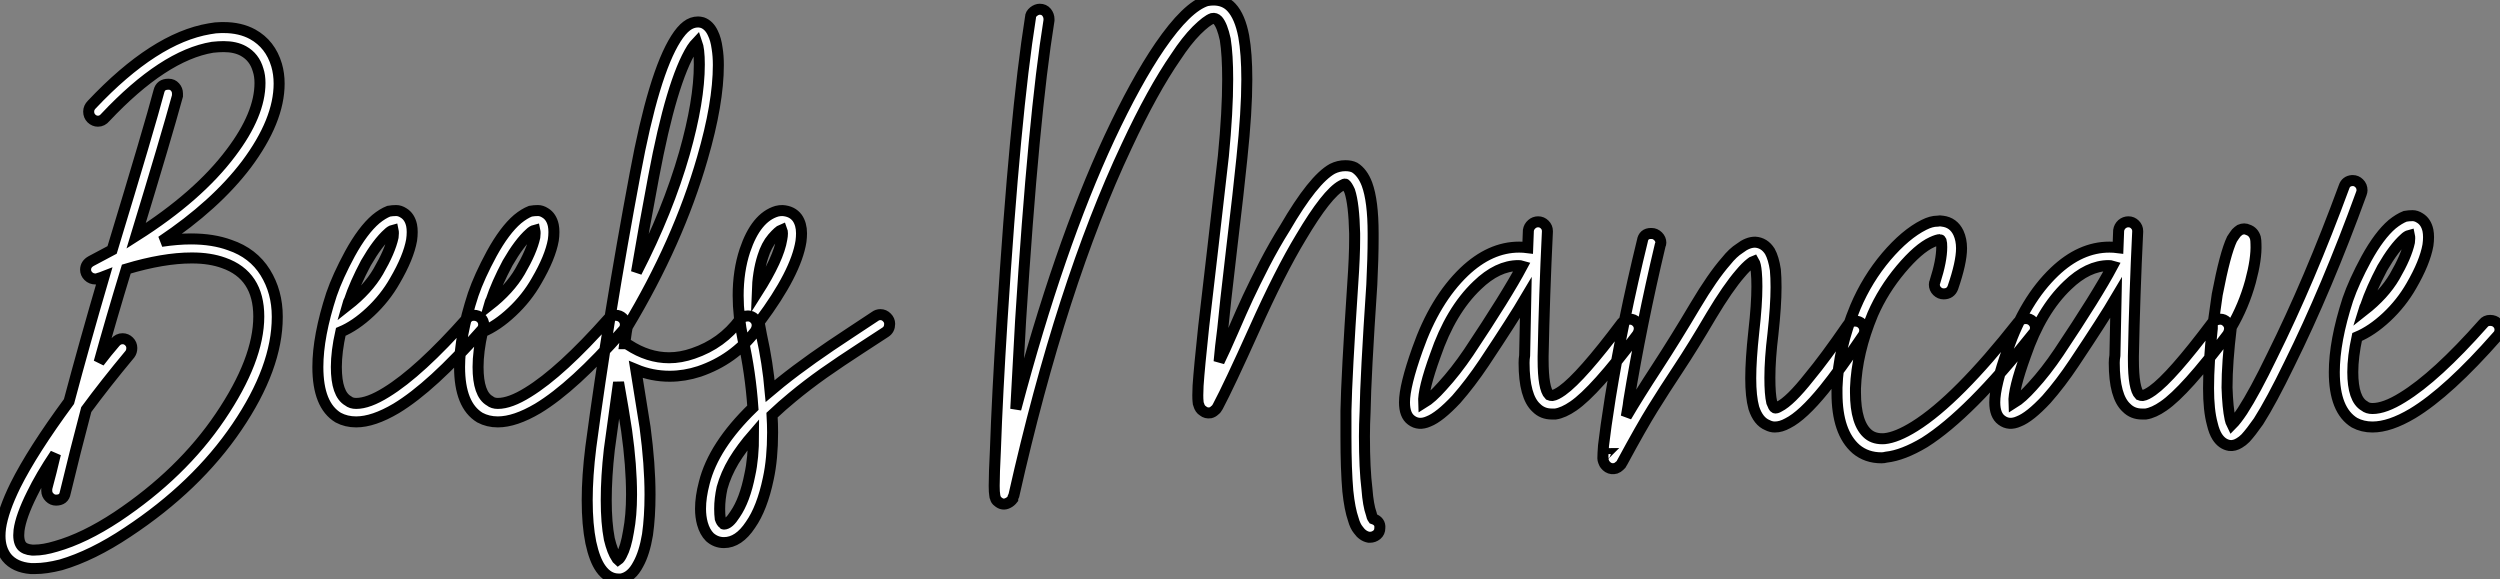
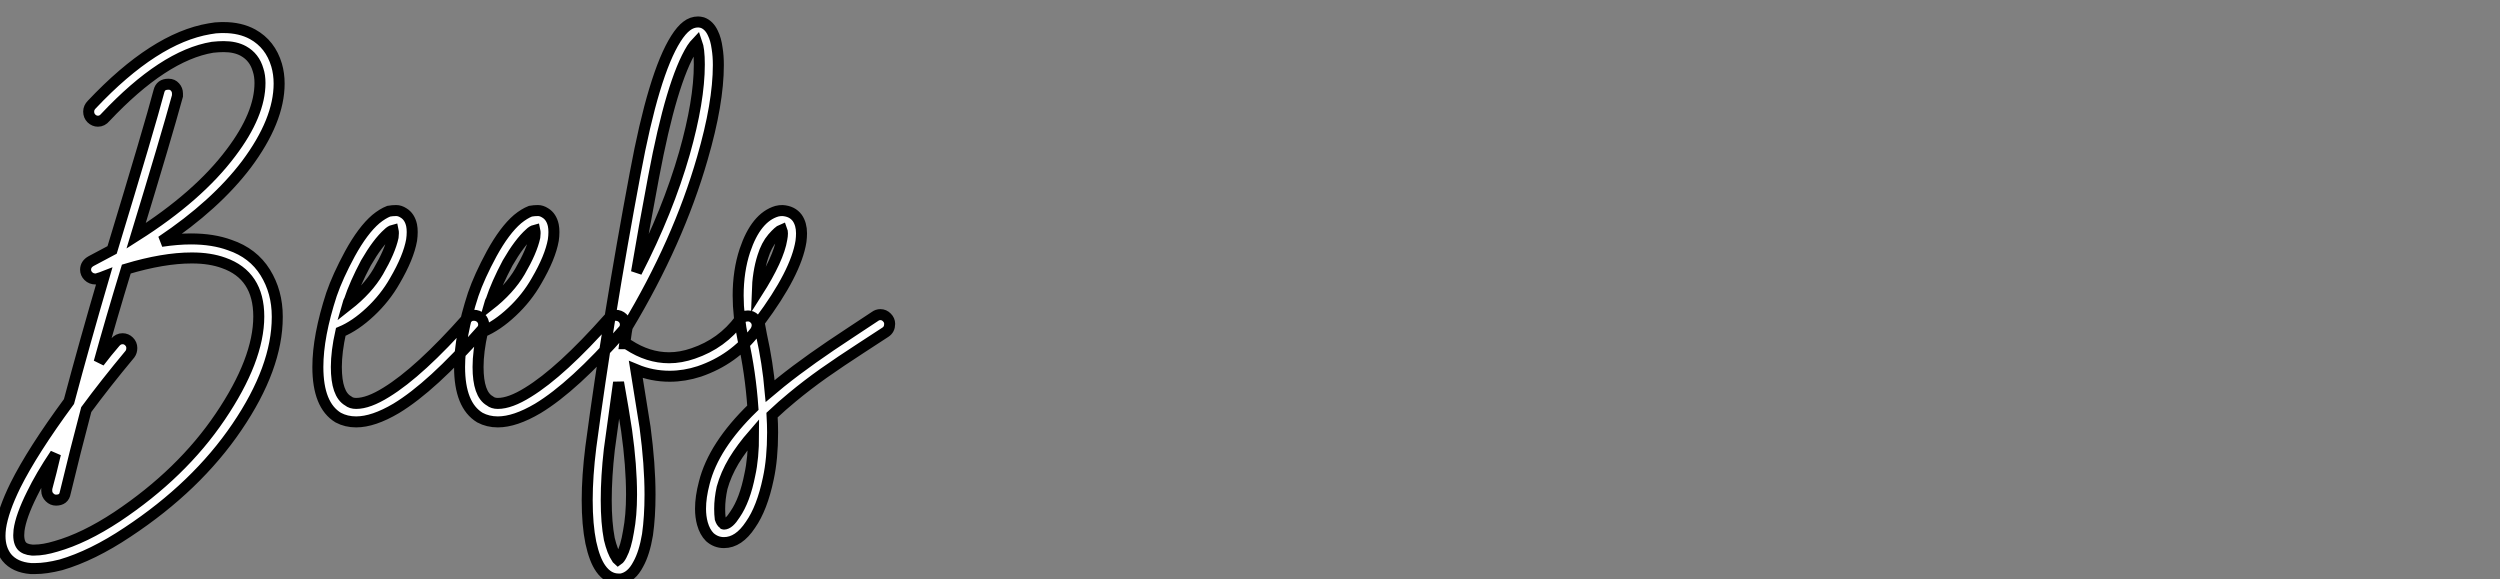
<svg xmlns="http://www.w3.org/2000/svg" viewBox="-6.998 13 227.222 52.626">
  <rect x="-6.998" y="13" width="227.222" height="52.626" fill="#808080" stroke="none" />
  <path d="M14.06-28.67L14.06-28.67Q15.57-28.67 16.69-28.06L16.69-28.06Q18.31-27.16 18.87-25.26L18.87-25.26Q19.10-24.47 19.10-23.58L19.10-23.58Q19.10-20.22 16.13-16.24L16.13-16.24Q13.33-12.54 8.40-9.24L8.40-9.24Q9.86-9.46 11.09-9.46L11.09-9.46Q13.10-9.46 14.62-8.90L14.62-8.90Q16.74-8.18 17.84-6.41Q18.93-4.65 18.93-2.41L18.93-2.41Q18.93-2.35 18.93-2.35L18.93-2.35Q18.93 2.24 15.26 7.64Q11.59 13.05 5.32 17.19L5.32 17.19Q2.13 19.32-0.73 20.16L-0.73 20.16Q-2.07 20.50-3.08 20.50L-3.08 20.50Q-3.30 20.50-3.47 20.50L-3.47 20.50Q-4.93 20.38-5.66 19.49L-5.66 19.49Q-6.27 18.70-6.27 17.53L-6.27 17.53Q-6.27 17.19-6.22 16.80L-6.22 16.80Q-5.99 15.23-4.87 12.94L-4.87 12.94Q-3.30 9.80 0 5.32L0 5.32Q1.40 0.06 3.19-6.05L3.19-6.05Q2.91-5.94 2.69-5.88L2.69-5.88Q2.58-5.82 2.41-5.82L2.41-5.82Q2.02-5.82 1.76-6.08Q1.51-6.33 1.51-6.66L1.51-6.66Q1.51-7.17 2.02-7.45L2.02-7.45Q2.97-7.95 3.92-8.46L3.92-8.46Q7.34-19.71 8.18-22.90L8.18-22.90Q8.34-23.52 9.02-23.52L9.02-23.52Q9.02-23.52 9.07-23.52L9.07-23.52Q9.41-23.52 9.63-23.27Q9.86-23.02 9.86-22.68L9.86-22.68Q9.86-22.57 9.86-22.46L9.86-22.46Q8.85-18.76 6.10-9.74L6.10-9.74Q11.76-13.33 14.73-17.30L14.73-17.30Q17.36-20.78 17.36-23.63L17.36-23.63Q17.36-24.30 17.19-24.81L17.19-24.81Q16.86-25.98 15.85-26.54L15.85-26.54Q15.12-26.94 14.06-26.94L14.06-26.94Q13.61-26.94 13.05-26.88L13.05-26.88Q8.62-26.15 3.30-20.50L3.30-20.50Q3.02-20.16 2.63-20.16L2.63-20.16Q2.30-20.16 2.04-20.41Q1.79-20.66 1.79-21.03Q1.79-21.39 2.07-21.67L2.07-21.67Q7.78-27.72 12.77-28.56L12.77-28.56Q13.33-28.67 13.83-28.67L13.83-28.67Q13.94-28.67 14.06-28.67ZM11.20-7.73L11.20-7.73Q11.14-7.73 11.14-7.73L11.14-7.73Q8.57-7.73 5.21-6.72L5.21-6.72Q3.81-2.13 2.74 1.74L2.74 1.74Q3.42 0.84 4.20-0.06L4.20-0.06Q4.48-0.39 4.87-0.39L4.87-0.39Q5.21-0.39 5.46-0.14Q5.71 0.11 5.71 0.45L5.71 0.45Q5.71 0.78 5.54 1.01L5.54 1.01Q3.30 3.70 1.57 6.05L1.57 6.05Q0.56 9.86-0.34 13.61L-0.34 13.61Q-0.45 14.28-1.18 14.28L-1.18 14.28Q-1.51 14.28-1.76 14.03Q-2.02 13.78-2.02 13.44L-2.02 13.44Q-2.02 13.33-2.02 13.22L-2.02 13.22Q-1.62 11.76-1.23 10.08L-1.23 10.08Q-2.58 12.10-3.36 13.72L-3.36 13.72Q-4.37 15.74-4.54 17.02L-4.54 17.02Q-4.65 17.98-4.31 18.42L-4.31 18.42Q-4.03 18.76-3.36 18.82L-3.36 18.82Q-3.25 18.82-3.14 18.82L-3.14 18.82Q-2.30 18.82-1.18 18.48L-1.18 18.48Q1.40 17.75 4.37 15.79L4.37 15.79Q10.25 11.87 13.75 6.69Q17.25 1.51 17.25-2.41L17.25-2.41Q17.25-6.16 14.06-7.28L14.06-7.28Q12.82-7.73 11.20-7.73ZM29.74-12.04L29.74-12.04Q30.07-12.04 30.41-11.82L30.41-11.82Q30.97-11.48 31.14-10.70L31.14-10.70Q31.25-10.14 31.14-9.35L31.14-9.35Q30.86-7.78 29.62-5.66L29.62-5.66Q28.73-4.09 27.38-2.83Q26.04-1.57 24.70-1.01L24.70-1.01Q24.30 0.78 24.30 2.18L24.30 2.18Q24.30 4.65 25.37 5.26L25.37 5.26Q25.65 5.49 26.10 5.49L26.10 5.49Q27.22 5.49 28.84 4.48L28.84 4.48Q31.86 2.63 36.18-2.24L36.18-2.24Q36.40-2.52 36.79-2.52L36.79-2.52Q37.18-2.52 37.44-2.27Q37.69-2.02 37.69-1.68L37.69-1.68Q37.69-1.34 37.46-1.12L37.46-1.12Q32.98 3.98 29.74 5.94L29.74 5.94Q27.66 7.17 26.10 7.17L26.10 7.17Q25.20 7.17 24.47 6.78L24.47 6.78Q22.62 5.66 22.62 2.18L22.62 2.18Q22.62-0.62 23.86-4.42L23.86-4.42Q24.42-6.05 25.54-8.12L25.54-8.12Q26.71-10.25 27.89-11.26L27.89-11.26Q28.50-11.76 29.06-11.98L29.06-11.98Q29.40-12.04 29.74-12.04ZM29.46-10.25L29.46-10.25Q29.23-10.19 29.01-9.97L29.01-9.97Q28.06-9.13 26.99-7.28L26.99-7.28Q25.98-5.38 25.48-3.86L25.48-3.86Q25.42-3.81 25.31-3.42L25.31-3.42Q27.16-4.87 28.11-6.50L28.11-6.50L28.11-6.50Q29.18-8.34 29.46-9.63L29.46-9.63Q29.51-10.02 29.46-10.25ZM42.62-12.04L42.62-12.04Q42.95-12.04 43.29-11.82L43.29-11.82Q43.85-11.48 44.02-10.70L44.02-10.70Q44.13-10.14 44.02-9.35L44.02-9.35Q43.74-7.78 42.50-5.66L42.50-5.66Q41.61-4.09 40.26-2.83Q38.92-1.57 37.58-1.01L37.58-1.01Q37.18 0.78 37.18 2.18L37.18 2.18Q37.18 4.65 38.25 5.26L38.25 5.26Q38.53 5.49 38.98 5.49L38.98 5.49Q40.10 5.49 41.72 4.48L41.72 4.48Q44.74 2.63 49.06-2.24L49.06-2.24Q49.28-2.52 49.67-2.52L49.67-2.52Q50.06-2.52 50.32-2.27Q50.57-2.02 50.57-1.68L50.57-1.68Q50.57-1.34 50.34-1.12L50.34-1.12Q45.86 3.98 42.62 5.94L42.62 5.94Q40.54 7.17 38.98 7.17L38.98 7.17Q38.08 7.17 37.35 6.78L37.35 6.78Q35.50 5.66 35.50 2.18L35.50 2.18Q35.50-0.62 36.74-4.42L36.74-4.42Q37.30-6.05 38.42-8.12L38.42-8.12Q39.59-10.25 40.77-11.26L40.77-11.26Q41.38-11.76 41.94-11.98L41.94-11.98Q42.28-12.04 42.62-12.04ZM42.34-10.25L42.34-10.25Q42.11-10.19 41.89-9.97L41.89-9.97Q40.94-9.13 39.87-7.28L39.87-7.28Q38.86-5.38 38.36-3.86L38.36-3.86Q38.30-3.81 38.19-3.42L38.19-3.42Q40.04-4.87 40.99-6.50L40.99-6.50L40.99-6.50Q42.06-8.34 42.34-9.63L42.34-9.63Q42.39-10.02 42.34-10.25ZM57.18-29.18L57.18-29.18Q57.34-29.18 57.57-29.12L57.57-29.12Q58.18-28.90 58.52-28.17L58.52-28.17Q58.80-27.61 58.91-26.77L58.91-26.77Q59.02-26.10 59.02-25.26L59.02-25.26Q59.02-21.78 57.57-16.80L57.57-16.80Q55.38-9.18 50.74-1.46L50.74-1.46Q50.68-1.23 50.51 0.06L50.51 0.06Q50.68 0.06 50.85 0.17L50.85 0.17Q52.64 1.34 54.54 1.34L54.54 1.34Q55.61 1.34 56.73 0.95L56.73 0.95Q59.36 0.06 60.98-2.13L60.98-2.13Q61.26-2.46 61.71-2.46L61.71-2.46Q62.05-2.46 62.30-2.21Q62.55-1.96 62.55-1.62L62.55-1.62Q62.55-1.34 62.38-1.06L62.38-1.06Q60.42 1.51 57.29 2.58L57.29 2.58Q55.94 3.02 54.60 3.02L54.60 3.02Q52.98 3.02 51.52 2.41L51.52 2.41Q52.14 6.22 52.36 7.67L52.36 7.67Q52.81 11.03 52.81 13.78L52.81 13.78Q52.81 15.79 52.58 17.42L52.58 17.42Q52.30 19.10 51.74 20.10L51.74 20.10Q51.13 21.28 50.18 21.45L50.18 21.45Q50.06 21.45 49.95 21.45L49.95 21.45Q49 21.45 48.33 20.50L48.33 20.50Q47.77 19.71 47.43 18.14L47.43 18.14Q47.10 16.52 47.10 14.28L47.10 14.28Q47.10 12.10 47.43 9.46L47.43 9.46Q49-2.30 51.46-15.40L51.46-15.40Q53.14-24.47 55.16-27.66L55.16-27.66Q55.66-28.45 56.14-28.81Q56.62-29.18 57.18-29.18ZM57.06-27.33L57.06-27.33Q56.84-27.10 56.62-26.77L56.62-26.77Q54.77-23.80 53.14-15.12L53.14-15.12Q52.25-10.42 51.58-6.44L51.58-6.44Q54.43-11.98 55.94-17.25L55.94-17.25Q57.29-22.01 57.29-25.31L57.29-25.31Q57.29-26.04 57.23-26.54L57.23-26.54Q57.18-26.99 57.06-27.33ZM49.95 3.58L49.95 3.58Q49.56 6.38 49.11 9.69L49.11 9.69Q48.83 12.15 48.83 14.28L48.83 14.28Q48.83 16.35 49.11 17.81L49.11 17.81Q49.39 18.98 49.78 19.54L49.78 19.54Q49.84 19.66 49.90 19.71L49.90 19.71Q50.06 19.60 50.23 19.26L50.23 19.26Q50.62 18.54 50.85 17.14L50.85 17.14Q51.13 15.68 51.13 13.78L51.13 13.78Q51.13 11.14 50.68 7.95L50.68 7.95Q50.40 6.10 49.95 3.58ZM64.85-12.04L64.85-12.04Q65.74-11.98 66.19-11.37L66.19-11.37Q66.58-10.81 66.58-9.97L66.58-9.97Q66.58-9.63 66.53-9.24L66.53-9.24Q66.08-6.38 62.78-1.96L62.78-1.96Q62.78-1.90 62.72-1.90L62.72-1.90Q62.83-1.29 62.94-0.73L62.94-0.73Q63.50 1.79 63.73 4.37L63.73 4.37Q64.34 3.86 64.68 3.58L64.68 3.58Q66.08 2.46 67.62 1.37Q69.16 0.28 71.04-0.95Q72.91-2.18 73.25-2.41L73.25-2.41Q73.47-2.58 73.75-2.58L73.75-2.58Q74.09-2.58 74.34-2.32Q74.59-2.07 74.59-1.74L74.59-1.74Q74.59-1.23 74.20-0.98Q73.81-0.73 71.96 0.48Q70.11 1.68 68.60 2.74Q67.09 3.81 65.74 4.93L65.74 4.93Q64.85 5.66 63.90 6.55L63.90 6.55Q63.95 7.39 63.95 8.12L63.95 8.12Q63.95 10.53 63.56 12.32L63.56 12.32Q63 15.01 61.94 16.52L61.94 16.52Q60.87 18.14 59.53 18.14L59.53 18.14Q58.80 18.14 58.24 17.64L58.24 17.64Q57.79 17.19 57.57 16.41L57.57 16.41Q57.40 15.79 57.40 15.06L57.40 15.06Q57.40 14 57.74 12.71L57.74 12.71Q58.58 9.35 62.16 5.88L62.16 5.88Q61.94 2.69 61.26-0.34L61.26-0.34Q60.82-2.46 60.82-4.31L60.82-4.31Q60.82-6.55 61.43-8.40L61.43-8.40Q62.44-11.42 64.34-11.98L64.34-11.98Q64.57-12.04 64.85-12.04ZM64.79-10.30L64.79-10.30Q64.51-10.19 63.95-9.55Q63.39-8.90 63.06-7.84L63.06-7.84Q62.61-6.44 62.55-4.59L62.55-4.59Q64.51-7.67 64.79-9.46L64.79-9.46Q64.90-10.02 64.79-10.30ZM62.22 8.29L62.22 8.29Q61.15 9.52 60.42 10.72Q59.70 11.93 59.36 13.16L59.36 13.16Q59.14 14.17 59.14 15.06L59.14 15.06Q59.14 15.57 59.19 15.96L59.19 15.96Q59.30 16.30 59.47 16.41L59.47 16.41Q59.47 16.46 59.53 16.46L59.53 16.46Q59.98 16.46 60.54 15.57L60.54 15.57Q61.43 14.28 61.88 11.98L61.88 11.98Q62.22 10.47 62.22 8.29Z" fill="white" stroke="black" transform="translate(0 0) scale(1 1) translate(-0.728 44.176)" />
-   <path d="M19.99-31.64L19.99-31.64Q21-31.64 21.62-30.97L21.62-30.97Q22.40-30.13 22.74-28.34L22.74-28.34Q23.02-26.77 23.02-24.42L23.02-24.42Q23.02-21.50 22.57-17.25L22.57-17.25Q22.29-14.45 21.64-9.02Q21-3.58 20.83-1.74L20.83-1.74Q20.61-0.06 20.50 1.23L20.50 1.23Q20.94 0.34 21.76-1.54Q22.57-3.42 23.13-4.62Q23.69-5.82 24.61-7.62Q25.54-9.41 26.49-10.92L26.49-10.92Q29.06-15.34 30.80-16.30L30.80-16.30Q31.36-16.58 31.98-16.58L31.98-16.58Q32.48-16.58 32.82-16.41L32.82-16.41Q33.54-15.96 33.94-14.90L33.94-14.90Q34.50-13.38 34.50-10.42L34.50-10.42Q34.50-10.19 34.50-9.97L34.50-9.97Q34.50-8.23 34.38-5.77L34.38-5.77Q33.82 2.58 33.77 5.77L33.77 5.77Q33.71 6.94 33.71 8.01L33.71 8.01Q33.71 10.98 33.94 12.82L33.94 12.82Q34.05 14.28 34.33 15.06L34.33 15.06Q34.38 15.34 34.50 15.51L34.50 15.51Q35.17 15.74 35.11 16.35L35.11 16.35Q35.11 16.74 34.83 16.97Q34.55 17.19 34.22 17.19L34.22 17.19Q34.16 17.19 34.10 17.19L34.10 17.19Q33.54 17.08 33.15 16.52L33.15 16.52Q32.87 16.18 32.70 15.57L32.70 15.57Q32.37 14.62 32.20 12.99L32.20 12.99Q32.03 11.03 32.03 8.06L32.03 8.06Q32.03 7 32.03 5.71L32.03 5.71Q32.09 2.52 32.65-5.88L32.65-5.88Q32.82-8.29 32.82-9.97L32.82-9.97Q32.82-10.19 32.82-10.42L32.82-10.42Q32.76-13.10 32.37-14.28L32.37-14.28Q32.14-14.78 31.98-14.90L31.98-14.90Q31.92-14.95 31.64-14.78L31.64-14.78Q30.30-14.06 27.94-10.08L27.94-10.08Q26.04-6.94 23.72-1.76Q21.39 3.42 20.38 5.32L20.38 5.32Q20.27 5.54 20.10 5.66L20.10 5.66Q19.94 5.82 19.71 5.88L19.71 5.88Q19.32 5.94 19.04 5.71L19.04 5.71Q18.76 5.54 18.65 5.15L18.65 5.15Q18.59 5.04 18.59 4.87L18.59 4.87Q18.54 4.42 18.59 3.42L18.59 3.42Q18.70 1.79 19.10-1.96L19.10-1.96Q19.32-3.75 19.94-9.18Q20.55-14.62 20.89-17.47L20.89-17.47Q21.28-21.50 21.28-24.42L21.28-24.42Q21.28-26.66 21.06-28.06L21.06-28.06Q20.78-29.34 20.38-29.79L20.38-29.79Q20.16-30.02 19.88-29.96L19.88-29.96Q19.38-29.79 18.45-28.87Q17.53-27.94 16.58-26.49L16.58-26.49Q14.45-23.41 12.10-18.37L12.10-18.37Q6.16-5.77 1.85 13.38L1.85 13.38Q1.79 13.50 1.76 13.58Q1.74 13.66 1.74 13.72L1.74 13.72Q1.57 13.94 1.34 14.06L1.34 14.06Q0.84 14.34 0.39 13.94L0.39 13.94Q0.22 13.83 0.17 13.61L0.17 13.61Q0.11 13.50 0.11 13.38L0.11 13.38Q0.06 13.10 0.06 12.54L0.06 12.54Q0.06 12.54 0.06 12.49L0.06 12.49Q0.06 11.42 0.17 9.24L0.17 9.24Q0.34 4.31 0.78-2.63L0.78-2.63Q1.96-21.28 3.36-30.07L3.36-30.07Q3.36-30.35 3.64-30.58Q3.92-30.80 4.20-30.80L4.20-30.80Q4.59-30.80 4.82-30.52Q5.04-30.24 5.04-29.90L5.04-29.90Q5.04-29.85 5.04-29.79L5.04-29.79Q3.64-21.11 2.46-2.52L2.46-2.52Q2.24 1.46 2.02 5.54L2.02 5.54Q5.94-9.24 10.53-19.10L10.53-19.10Q12.94-24.25 15.12-27.44L15.12-27.44Q17.58-31.02 19.38-31.58L19.38-31.58Q19.71-31.64 19.99-31.64ZM18.87 4.48L18.87 4.48Q18.87 4.48 18.87 4.48ZM49.50-11.48L49.50-11.48Q49.84-11.48 50.09-11.23Q50.34-10.98 50.34-10.64L50.34-10.64Q50.34-10.64 50.34-10.58L50.34-10.58Q50.06-4.82 49.95 0.73L49.95 0.73Q49.95 0.90 49.95 1.06L49.95 1.06Q49.95 3.70 50.51 4.26L50.51 4.26Q50.62 4.31 50.79 4.31L50.79 4.31Q51.13 4.26 51.69 3.86L51.69 3.86Q53.42 2.63 57.12-2.30L57.12-2.30Q57.40-2.63 57.85-2.63L57.85-2.63Q58.18-2.63 58.44-2.38Q58.69-2.13 58.69-1.79L58.69-1.79Q58.69-1.51 58.52-1.23L58.52-1.23Q54.66 3.92 52.70 5.26L52.70 5.26Q51.80 5.88 51.07 5.99L51.07 5.99Q50.90 5.99 50.74 5.99L50.74 5.99Q49.90 5.99 49.34 5.43L49.34 5.43Q48.22 4.42 48.22 1.34L48.22 1.34Q48.22 1.01 48.27 0.67L48.27 0.67Q48.33-1.79 48.38-4.59L48.38-4.59Q47.26-2.69 44.58 1.34L44.58 1.34Q43.34 3.19 42.06 4.65L42.06 4.65Q40.54 6.27 39.54 6.66L39.54 6.66Q38.64 7.06 37.97 6.55L37.97 6.55Q37.35 6.10 37.35 4.93L37.35 4.93Q37.35 3.42 38.53 0.11L38.53 0.11Q40.10-4.37 42.78-6.94L42.78-6.94Q45.14-9.18 47.77-9.18L47.77-9.18Q48.16-9.18 48.55-9.13L48.55-9.13L48.61-10.70Q48.66-11.03 48.92-11.26Q49.17-11.48 49.50-11.48ZM47.71-7.50L47.71-7.50Q45.81-7.50 43.96-5.71L43.96-5.71Q41.55-3.42 40.15 0.67L40.15 0.67Q39.03 3.75 39.09 4.98L39.09 4.98Q39.82 4.54 40.77 3.47L40.77 3.47Q42 2.13 43.18 0.39L43.18 0.39Q46.65-4.82 48.05-7.45L48.05-7.45Q47.88-7.50 47.71-7.50ZM59.75-10.42L59.81-10.42Q60.14-10.42 60.40-10.16Q60.65-9.91 60.65-9.58L60.65-9.58Q60.65-9.46 60.59-9.35L60.59-9.35Q58.86-2.07 57.74 4.76L57.74 4.76Q57.74 4.93 57.51 6.22L57.51 6.22Q58.63 4.31 60.31 1.74Q61.99-0.84 63.78-3.86L63.78-3.86Q65.35-6.50 66.58-7.90L66.58-7.90Q67.20-8.68 67.82-9.07L67.82-9.07Q68.54-9.63 69.22-9.63L69.22-9.63Q70.06-9.58 70.56-8.79L70.56-8.79Q70.90-8.18 71.06-7.11L71.06-7.11Q71.12-6.44 71.12-5.54L71.12-5.54Q71.12-3.86 70.84-1.29L70.84-1.29Q70.56 1.01 70.56 2.69L70.56 2.69Q70.56 4.20 70.73 4.93L70.73 4.93Q70.90 5.38 71.01 5.43L71.01 5.43Q71.12 5.49 71.40 5.32L71.40 5.32Q72.41 4.82 74.14 2.63L74.14 2.63Q75.54 0.95 77.62-2.07L77.62-2.07Q77.84-2.46 78.29-2.46L78.29-2.46Q78.68-2.46 78.93-2.21Q79.18-1.96 79.18-1.62L79.18-1.62Q79.18-1.34 79.02-1.12L79.02-1.12Q76.89 2.02 75.49 3.75L75.49 3.75Q73.53 6.16 72.18 6.83L72.18 6.83Q71.57 7.17 71.01 7.17L71.01 7.17Q70.67 7.17 70.34 7L70.34 7Q69.50 6.66 69.10 5.43L69.10 5.43Q68.82 4.42 68.82 2.74L68.82 2.74Q68.82 1.06 69.10-1.51L69.10-1.51Q69.38-3.98 69.38-5.60L69.38-5.60Q69.38-6.38 69.33-6.89L69.33-6.89Q69.27-7.62 69.10-7.90L69.10-7.90Q68.94-7.84 68.82-7.73L68.82-7.73Q68.38-7.39 67.87-6.78L67.87-6.78Q66.75-5.49 65.24-2.97L65.24-2.97Q63.56-0.11 62.24 1.88Q60.93 3.86 59.92 5.49Q58.91 7.11 57.12 10.42L57.12 10.42Q57.06 10.58 56.90 10.70L56.90 10.70Q56.73 10.86 56.56 10.92L56.56 10.92Q56.17 11.03 55.86 10.84Q55.55 10.64 55.44 10.30L55.44 10.30Q55.38 10.14 55.38 10.02L55.38 10.02Q55.38 9.63 55.44 8.85L55.44 8.85Q55.61 7.34 56.06 4.48L56.06 4.48Q57.18-2.41 58.97-9.74L58.97-9.74Q59.08-10.42 59.75-10.42L59.75-10.42ZM55.66 9.58L55.66 9.58Q55.61 9.58 55.61 9.63L55.61 9.63Q55.66 9.58 55.66 9.58ZM85.79-11.54L85.79-11.54Q86.02-11.59 86.24-11.54L86.24-11.54Q87.25-11.42 87.70-10.47L87.70-10.47Q87.98-9.86 87.98-9.07L87.98-9.07Q87.98-7.78 87.19-5.49L87.19-5.49Q86.97-4.93 86.35-4.93L86.35-4.93Q86.02-4.93 85.76-5.18Q85.51-5.43 85.51-5.77L85.51-5.77Q85.51-5.94 85.57-6.05L85.57-6.05Q86.18-7.95 86.18-9.18L86.18-9.18Q86.18-9.58 86.13-9.74L86.13-9.74Q86.07-9.86 86.02-9.86L86.02-9.86Q85.79-9.86 85.29-9.63L85.29-9.63Q84.06-9.07 82.46-7.17Q80.86-5.26 79.91-3.08L79.91-3.08Q78.46 0.39 78.34 3.64L78.34 3.64Q78.34 3.81 78.34 4.03L78.34 4.03Q78.34 6.89 79.52 7.84L79.52 7.84Q80.08 8.29 80.98 8.23L80.98 8.23Q82.10 8.12 83.72 7.11L83.72 7.11Q87.58 4.70 93.13-2.35L93.13-2.35Q93.41-2.69 93.80-2.69L93.80-2.69Q94.19-2.69 94.44-2.44Q94.70-2.18 94.70-1.85L94.70-1.85Q94.70-1.51 94.47-1.29L94.47-1.29Q88.70 5.99 84.62 8.57L84.62 8.57Q82.66 9.74 81.14 9.91L81.14 9.91Q80.92 9.97 80.70 9.97L80.70 9.97Q79.35 9.97 78.40 9.18L78.40 9.18Q76.66 7.67 76.66 4.09L76.66 4.09Q76.66 3.86 76.66 3.58L76.66 3.58Q76.78 0 78.34-3.75L78.34-3.75Q79.41-6.27 81.14-8.32Q82.88-10.36 84.56-11.20L84.56-11.20Q85.23-11.54 85.79-11.54ZM103.15-11.48L103.15-11.48Q103.49-11.48 103.74-11.23Q103.99-10.98 103.99-10.64L103.99-10.64Q103.99-10.64 103.99-10.58L103.99-10.58Q103.71-4.82 103.60 0.73L103.60 0.73Q103.60 0.90 103.60 1.06L103.60 1.06Q103.60 3.70 104.16 4.26L104.16 4.26Q104.27 4.31 104.44 4.31L104.44 4.31Q104.78 4.26 105.34 3.86L105.34 3.86Q107.07 2.63 110.77-2.30L110.77-2.30Q111.05-2.63 111.50-2.63L111.50-2.63Q111.83-2.63 112.08-2.38Q112.34-2.13 112.34-1.79L112.34-1.79Q112.34-1.51 112.17-1.23L112.17-1.23Q108.30 3.92 106.34 5.26L106.34 5.26Q105.45 5.88 104.72 5.99L104.72 5.99Q104.55 5.99 104.38 5.99L104.38 5.99Q103.54 5.99 102.98 5.43L102.98 5.43Q101.86 4.42 101.86 1.34L101.86 1.34Q101.86 1.01 101.92 0.67L101.92 0.67Q101.98-1.79 102.03-4.59L102.03-4.59Q100.91-2.69 98.22 1.34L98.22 1.34Q96.99 3.19 95.70 4.65L95.70 4.65Q94.19 6.27 93.18 6.66L93.18 6.66Q92.29 7.06 91.62 6.55L91.62 6.55Q91 6.10 91 4.93L91 4.93Q91 3.42 92.18 0.11L92.18 0.11Q93.74-4.37 96.43-6.94L96.43-6.94Q98.78-9.18 101.42-9.18L101.42-9.18Q101.81-9.18 102.20-9.13L102.20-9.13L102.26-10.70Q102.31-11.03 102.56-11.26Q102.82-11.48 103.15-11.48ZM101.36-7.50L101.36-7.50Q99.46-7.50 97.61-5.71L97.61-5.71Q95.20-3.42 93.80 0.67L93.80 0.67Q92.68 3.75 92.74 4.98L92.74 4.98Q93.46 4.54 94.42 3.47L94.42 3.47Q95.65 2.13 96.82 0.39L96.82 0.39Q100.30-4.82 101.70-7.45L101.70-7.45Q101.53-7.50 101.36-7.50ZM123.48-15.23L123.48-15.23Q123.48-15.23 123.54-15.23L123.54-15.23Q123.87-15.23 124.12-14.98Q124.38-14.73 124.38-14.34L124.38-14.34Q124.38-14.22 124.32-14.06L124.32-14.06Q121.18-5.43 117.77 1.46L117.77 1.46Q116.14 4.82 114.97 6.66L114.97 6.66Q114.30 7.62 113.79 8.18L113.79 8.18Q113.51 8.46 113.23 8.62L113.23 8.62Q112.78 8.90 112.34 8.85L112.34 8.85Q111.66 8.74 111.22 8.06L111.22 8.06Q110.94 7.62 110.77 6.89L110.77 6.89Q110.43 5.66 110.43 3.64L110.43 3.64Q110.43 1.34 110.77-1.79L110.77-1.79Q110.77-1.90 110.77-2.07L110.77-2.07Q110.77-2.30 110.88-2.46L110.88-2.46Q111.05-3.75 111.22-4.87L111.22-4.87Q111.94-8.62 112.56-9.91L112.56-9.91Q112.78-10.25 112.95-10.47L112.95-10.47Q113.12-10.64 113.29-10.75L113.29-10.75Q113.68-10.92 114.02-10.75L114.02-10.75Q114.52-10.58 114.69-10.02L114.69-10.02Q114.74-9.80 114.74-9.46L114.74-9.46Q114.80-8.12 114.24-6.05L114.24-6.05Q113.62-3.81 112.50-1.90L112.50-1.90Q112.11 1.29 112.11 3.58L112.11 3.58Q112.17 5.43 112.39 6.44L112.39 6.44Q112.45 6.72 112.56 6.94L112.56 6.94Q112.95 6.55 113.51 5.71L113.51 5.71Q114.63 3.98 116.20 0.73L116.20 0.73Q119.62-6.16 122.75-14.67L122.75-14.67Q122.92-15.18 123.48-15.23ZM128.97-12.04L128.97-12.04Q129.30-12.04 129.64-11.82L129.64-11.82Q130.20-11.48 130.37-10.70L130.37-10.70Q130.48-10.14 130.37-9.35L130.37-9.35Q130.09-7.78 128.86-5.66L128.86-5.66Q127.96-4.09 126.62-2.83Q125.27-1.57 123.93-1.01L123.93-1.01Q123.54 0.78 123.54 2.18L123.54 2.18Q123.54 4.65 124.60 5.26L124.60 5.26Q124.88 5.49 125.33 5.49L125.33 5.49Q126.45 5.49 128.07 4.48L128.07 4.48Q131.10 2.63 135.41-2.24L135.41-2.24Q135.63-2.52 136.02-2.52L136.02-2.52Q136.42-2.52 136.67-2.27Q136.92-2.02 136.92-1.68L136.92-1.68Q136.92-1.34 136.70-1.12L136.70-1.12Q132.22 3.98 128.97 5.94L128.97 5.94Q126.90 7.17 125.33 7.17L125.33 7.17Q124.43 7.17 123.70 6.78L123.70 6.78Q121.86 5.66 121.86 2.18L121.86 2.18Q121.86-0.62 123.09-4.42L123.09-4.42Q123.65-6.05 124.77-8.12L124.77-8.12Q125.94-10.25 127.12-11.26L127.12-11.26Q127.74-11.76 128.30-11.98L128.30-11.98Q128.63-12.04 128.97-12.04ZM128.69-10.25L128.69-10.25Q128.46-10.19 128.24-9.97L128.24-9.97Q127.29-9.13 126.22-7.28L126.22-7.28Q125.22-5.38 124.71-3.86L124.71-3.86Q124.66-3.81 124.54-3.42L124.54-3.42Q126.39-4.87 127.34-6.50L127.34-6.50L127.34-6.50Q128.41-8.34 128.69-9.63L128.69-9.63Q128.74-10.02 128.69-10.25Z" fill="white" stroke="black" transform="translate(84.36 0) scale(1 1) translate(-1.056 44.64)" />
</svg>